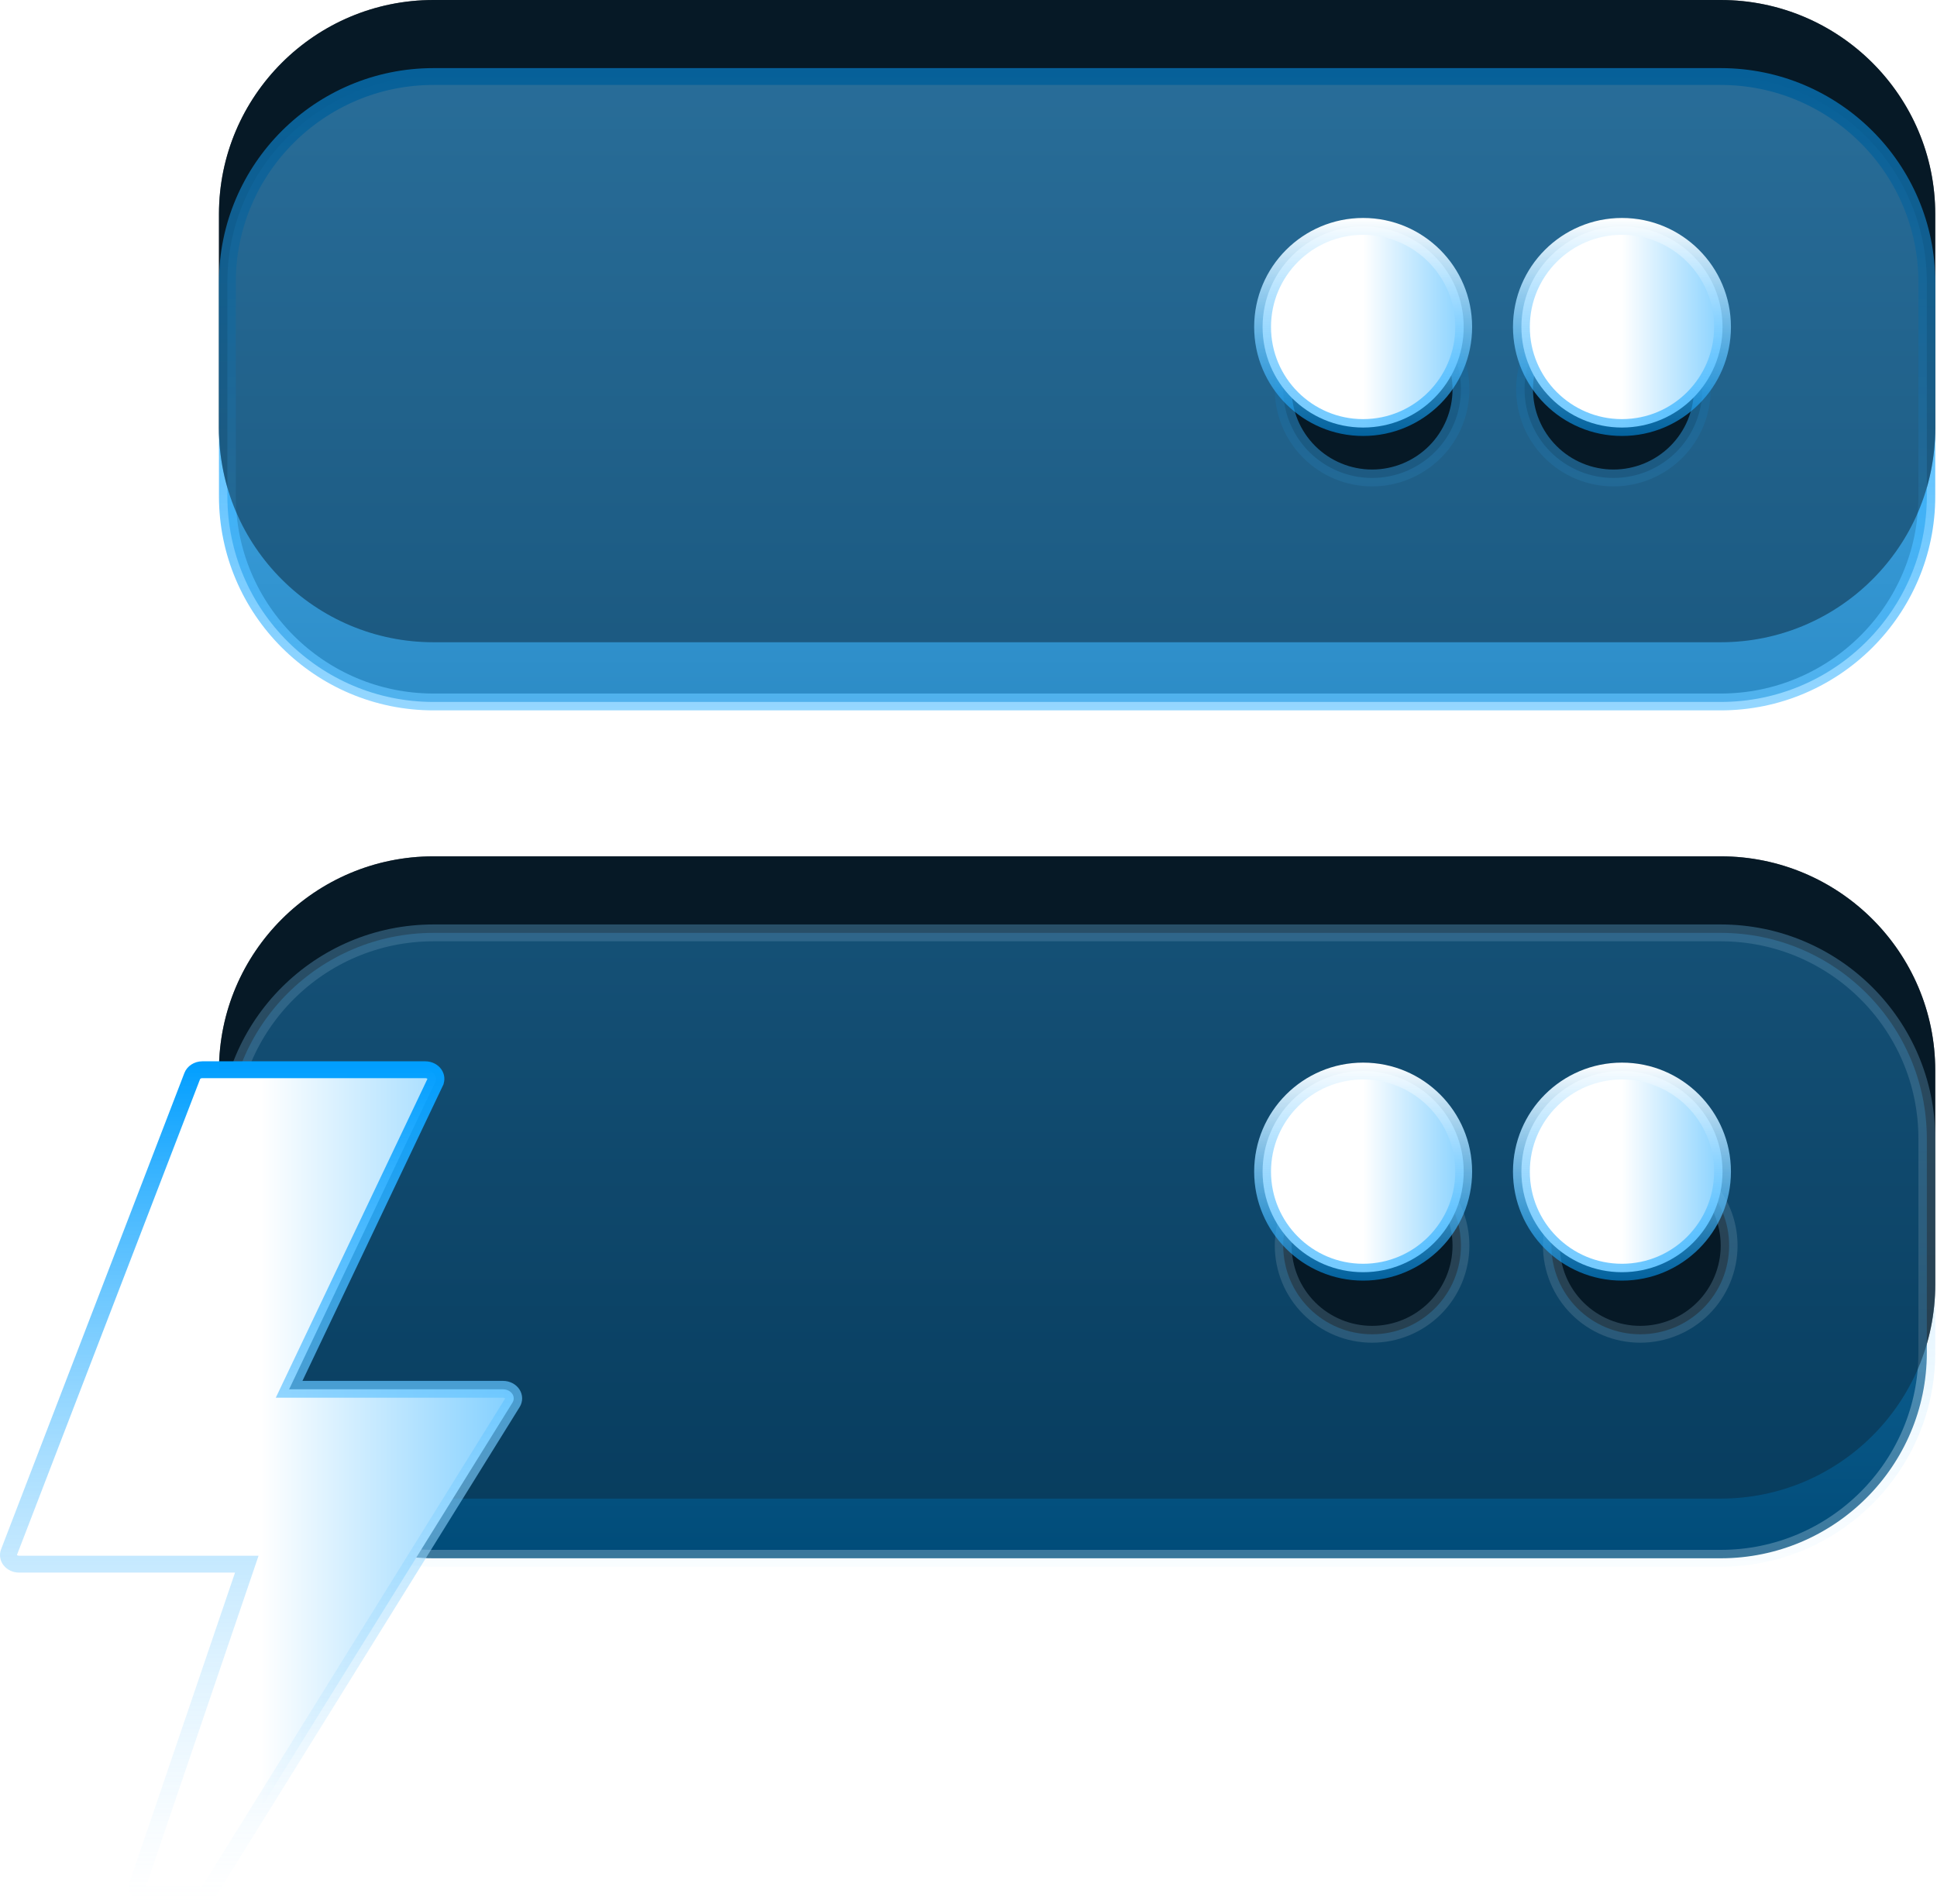
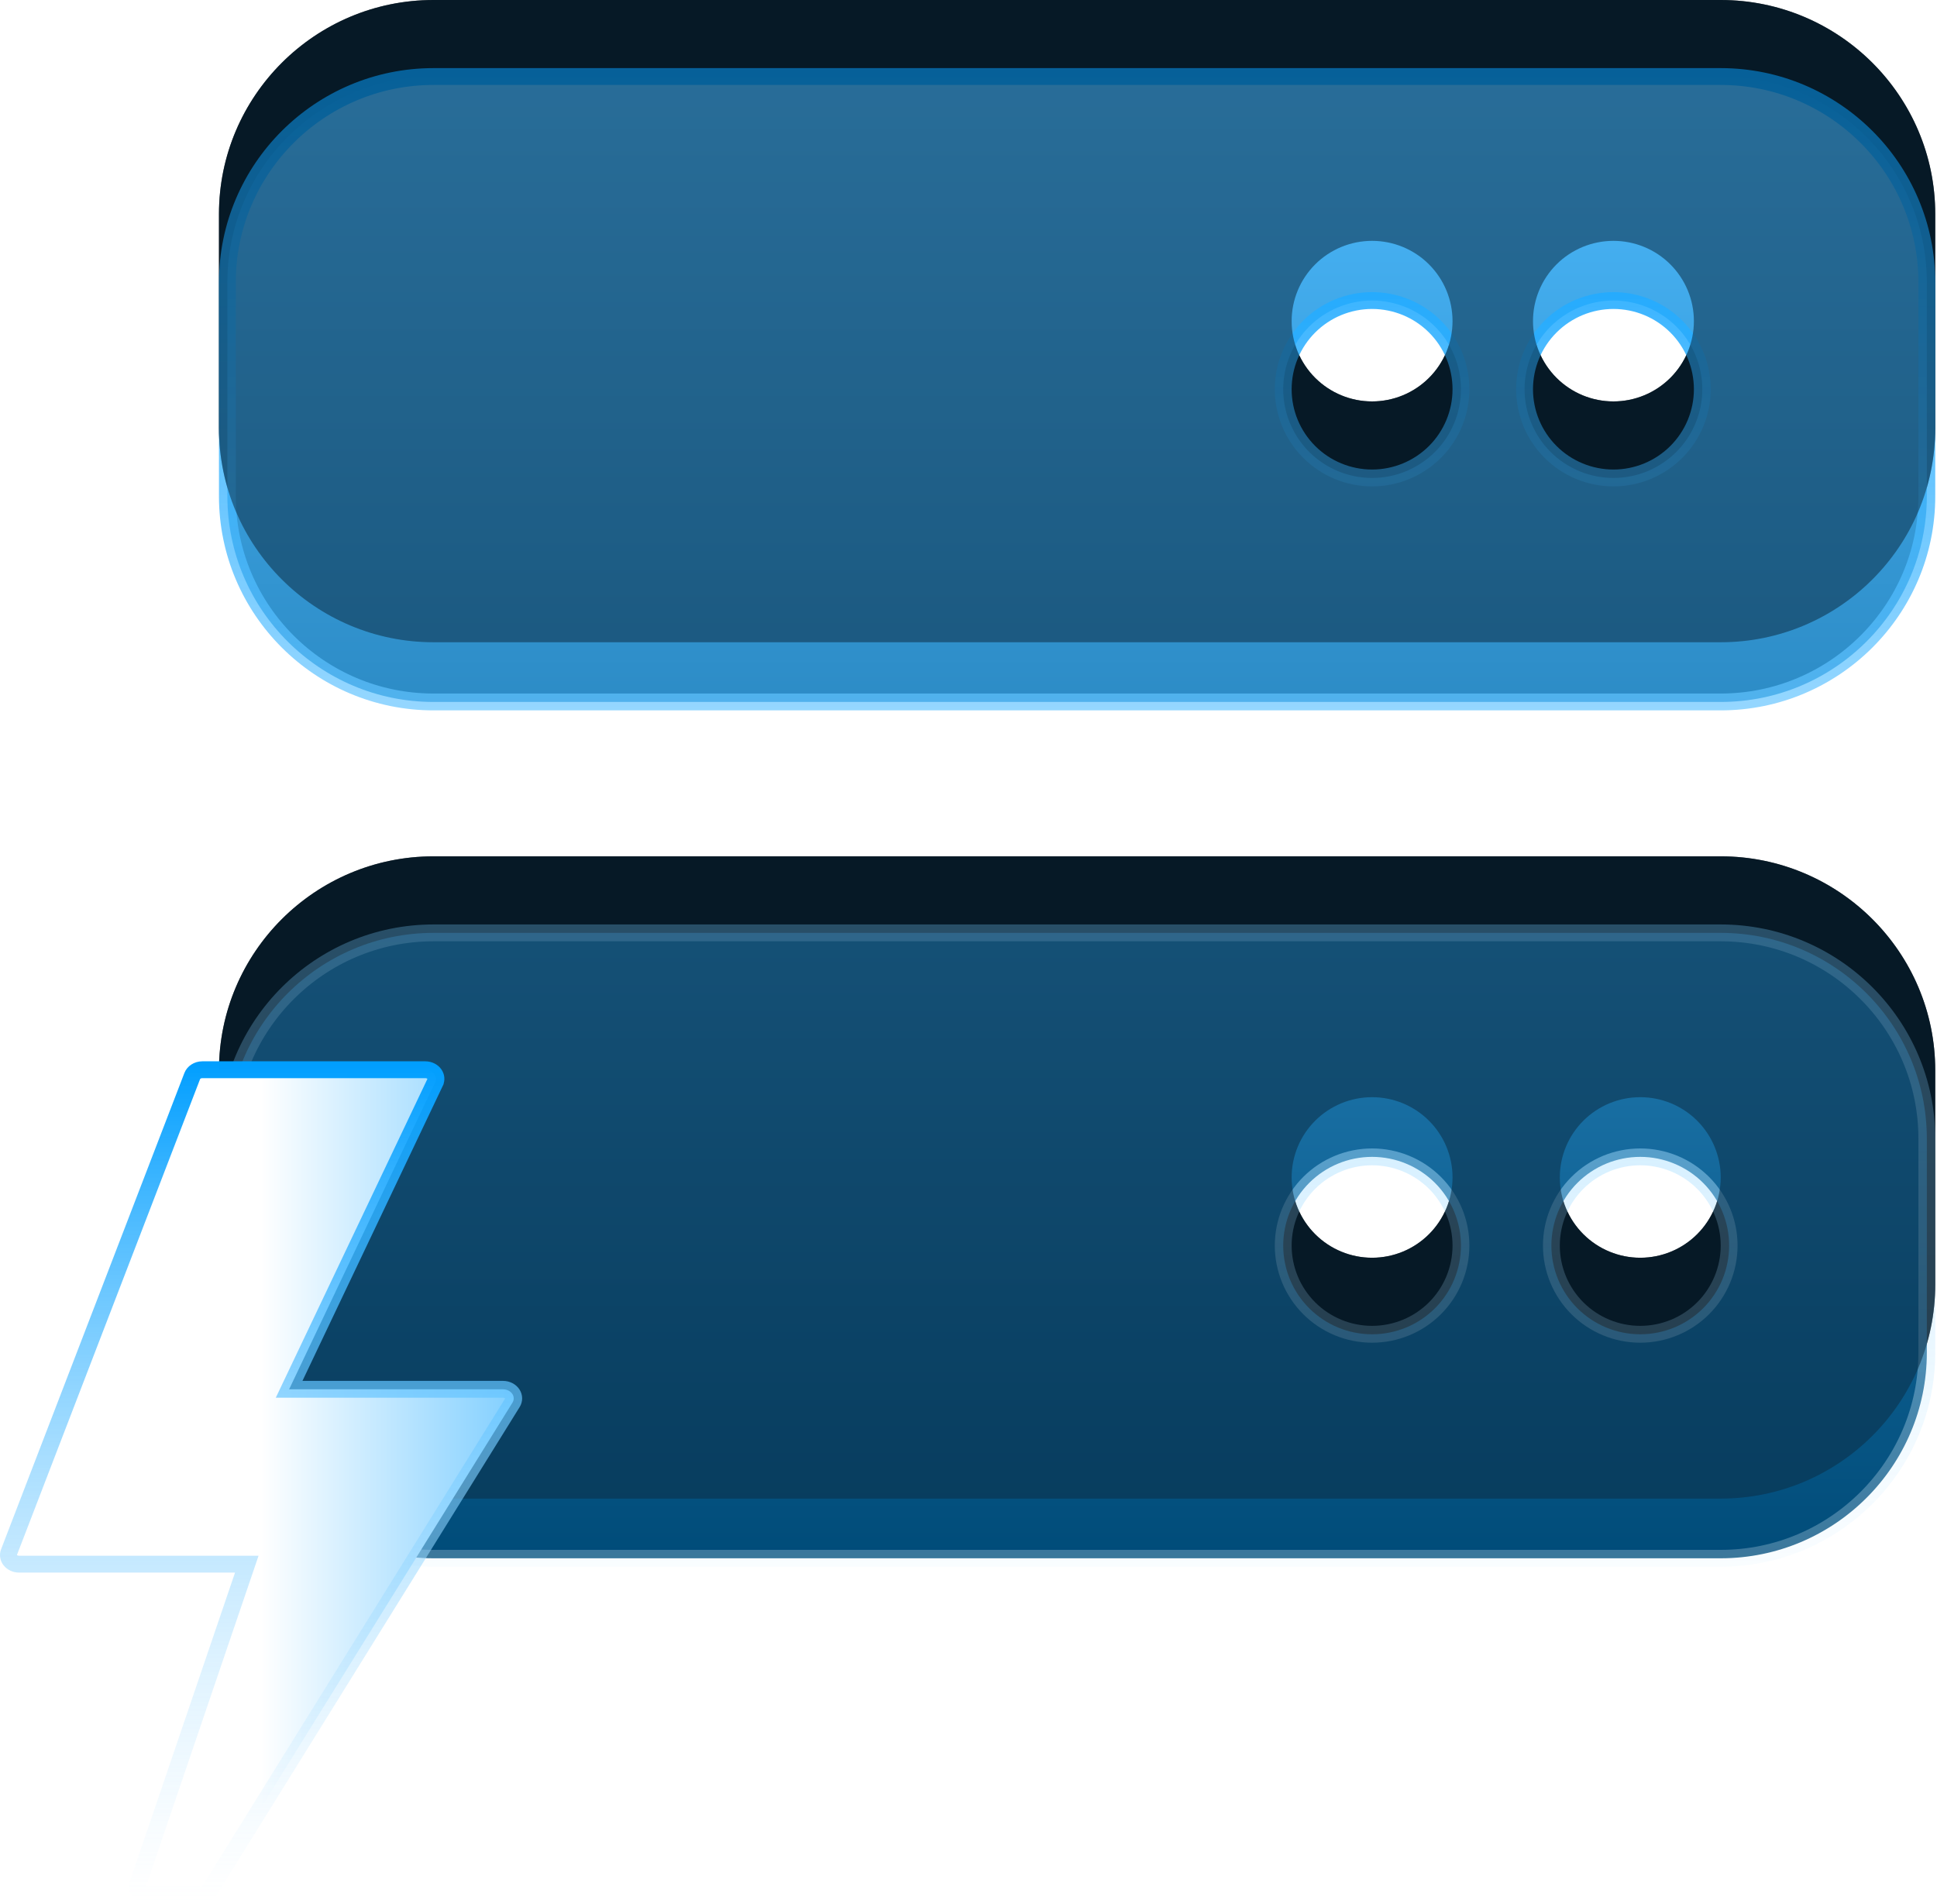
<svg xmlns="http://www.w3.org/2000/svg" width="115" height="113" viewBox="0 0 115 113" fill="none">
  <path d="M25.737 0C18.712 0 13 5.699 13 12.708V25.416C13 32.425 18.712 38.124 25.737 38.124H102.159C109.184 38.124 114.896 32.425 114.896 25.416V12.708C114.896 5.699 109.184 0 102.159 0H25.737ZM81.461 14.297C82.728 14.297 83.943 14.799 84.838 15.692C85.734 16.586 86.237 17.798 86.237 19.062C86.237 20.326 85.734 21.538 84.838 22.432C83.943 23.326 82.728 23.828 81.461 23.828C80.194 23.828 78.98 23.326 78.084 22.432C77.188 21.538 76.685 20.326 76.685 19.062C76.685 17.798 77.188 16.586 78.084 15.692C78.98 14.799 80.194 14.297 81.461 14.297ZM91.014 19.062C91.014 17.798 91.517 16.586 92.413 15.692C93.309 14.799 94.523 14.297 95.79 14.297C97.057 14.297 98.272 14.799 99.168 15.692C100.063 16.586 100.567 17.798 100.567 19.062C100.567 20.326 100.063 21.538 99.168 22.432C98.272 23.326 97.057 23.828 95.79 23.828C94.523 23.828 93.309 23.326 92.413 22.432C91.517 21.538 91.014 20.326 91.014 19.062ZM25.737 50.832C18.712 50.832 13 56.531 13 63.54V76.248C13 83.258 18.712 88.957 25.737 88.957H102.159C109.184 88.957 114.896 83.258 114.896 76.248V63.54C114.896 56.531 109.184 50.832 102.159 50.832H25.737ZM81.461 65.129C82.728 65.129 83.943 65.631 84.838 66.525C85.734 67.418 86.237 68.63 86.237 69.894C86.237 71.158 85.734 72.37 84.838 73.264C83.943 74.158 82.728 74.66 81.461 74.66C80.194 74.66 78.98 74.158 78.084 73.264C77.188 72.37 76.685 71.158 76.685 69.894C76.685 68.63 77.188 67.418 78.084 66.525C78.98 65.631 80.194 65.129 81.461 65.129ZM92.606 69.894C92.606 68.63 93.109 67.418 94.005 66.525C94.901 65.631 96.116 65.129 97.382 65.129C98.649 65.129 99.864 65.631 100.76 66.525C101.655 67.418 102.159 68.63 102.159 69.894C102.159 71.158 101.655 72.37 100.76 73.264C99.864 74.158 98.649 74.66 97.382 74.66C96.116 74.66 94.901 74.158 94.005 73.264C93.109 72.37 92.606 71.158 92.606 69.894Z" fill="black" />
-   <path d="M13.5 16.752C13.5 10.019 18.987 4.543 25.737 4.543H102.159C108.909 4.543 114.396 10.019 114.396 16.752V29.46C114.396 36.192 108.909 41.668 102.159 41.668H25.737C18.987 41.668 13.5 36.192 13.5 29.46V16.752ZM85.192 19.382C84.202 18.395 82.86 17.84 81.461 17.84C80.062 17.84 78.72 18.395 77.731 19.382C76.741 20.369 76.185 21.709 76.185 23.106C76.185 24.502 76.741 25.842 77.731 26.829C78.72 27.817 80.062 28.371 81.461 28.371C82.86 28.371 84.202 27.817 85.192 26.829C86.181 25.842 86.737 24.502 86.737 23.106C86.737 21.709 86.181 20.369 85.192 19.382ZM92.06 19.382C91.07 20.369 90.514 21.709 90.514 23.106C90.514 24.502 91.07 25.842 92.06 26.829C93.049 27.817 94.391 28.371 95.79 28.371C97.189 28.371 98.531 27.817 99.521 26.829C100.51 25.842 101.067 24.502 101.067 23.106C101.067 21.709 100.51 20.369 99.521 19.382C98.531 18.395 97.189 17.84 95.79 17.84C94.391 17.84 93.049 18.395 92.06 19.382ZM13.5 67.584C13.5 60.852 18.987 55.376 25.737 55.376H102.159C108.909 55.376 114.396 60.852 114.396 67.584V80.292C114.396 87.024 108.909 92.5 102.159 92.5H25.737C18.987 92.5 13.5 87.024 13.5 80.292V67.584ZM85.192 70.214C84.202 69.227 82.86 68.672 81.461 68.672C80.062 68.672 78.72 69.227 77.731 70.214C76.741 71.202 76.185 72.541 76.185 73.938C76.185 75.335 76.741 76.674 77.731 77.662C78.72 78.649 80.062 79.203 81.461 79.203C82.86 79.203 84.202 78.649 85.192 77.662C86.181 76.674 86.737 75.335 86.737 73.938C86.737 72.541 86.181 71.202 85.192 70.214ZM93.652 70.214C92.662 71.202 92.106 72.541 92.106 73.938C92.106 75.335 92.662 76.674 93.652 77.662C94.641 78.649 95.983 79.203 97.382 79.203C98.781 79.203 100.123 78.649 101.113 77.662C102.102 76.674 102.659 75.335 102.659 73.938C102.659 72.541 102.102 71.202 101.113 70.214C100.123 69.227 98.781 68.672 97.382 68.672C95.983 68.672 94.641 69.227 93.652 70.214Z" fill="url(#paint0_linear_0_48)" stroke="url(#paint1_linear_0_48)" />
+   <path d="M13.5 16.752C13.5 10.019 18.987 4.543 25.737 4.543H102.159C108.909 4.543 114.396 10.019 114.396 16.752V29.46C114.396 36.192 108.909 41.668 102.159 41.668H25.737C18.987 41.668 13.5 36.192 13.5 29.46V16.752ZM85.192 19.382C84.202 18.395 82.86 17.84 81.461 17.84C80.062 17.84 78.72 18.395 77.731 19.382C76.741 20.369 76.185 21.709 76.185 23.106C76.185 24.502 76.741 25.842 77.731 26.829C78.72 27.817 80.062 28.371 81.461 28.371C82.86 28.371 84.202 27.817 85.192 26.829C86.181 25.842 86.737 24.502 86.737 23.106C86.737 21.709 86.181 20.369 85.192 19.382ZM92.06 19.382C91.07 20.369 90.514 21.709 90.514 23.106C90.514 24.502 91.07 25.842 92.06 26.829C93.049 27.817 94.391 28.371 95.79 28.371C97.189 28.371 98.531 27.817 99.521 26.829C100.51 25.842 101.067 24.502 101.067 23.106C101.067 21.709 100.51 20.369 99.521 19.382C98.531 18.395 97.189 17.84 95.79 17.84C94.391 17.84 93.049 18.395 92.06 19.382ZM13.5 67.584C13.5 60.852 18.987 55.376 25.737 55.376H102.159C108.909 55.376 114.396 60.852 114.396 67.584V80.292C114.396 87.024 108.909 92.5 102.159 92.5H25.737C18.987 92.5 13.5 87.024 13.5 80.292V67.584M85.192 70.214C84.202 69.227 82.86 68.672 81.461 68.672C80.062 68.672 78.72 69.227 77.731 70.214C76.741 71.202 76.185 72.541 76.185 73.938C76.185 75.335 76.741 76.674 77.731 77.662C78.72 78.649 80.062 79.203 81.461 79.203C82.86 79.203 84.202 78.649 85.192 77.662C86.181 76.674 86.737 75.335 86.737 73.938C86.737 72.541 86.181 71.202 85.192 70.214ZM93.652 70.214C92.662 71.202 92.106 72.541 92.106 73.938C92.106 75.335 92.662 76.674 93.652 77.662C94.641 78.649 95.983 79.203 97.382 79.203C98.781 79.203 100.123 78.649 101.113 77.662C102.102 76.674 102.659 75.335 102.659 73.938C102.659 72.541 102.102 71.202 101.113 70.214C100.123 69.227 98.781 68.672 97.382 68.672C95.983 68.672 94.641 69.227 93.652 70.214Z" fill="url(#paint0_linear_0_48)" stroke="url(#paint1_linear_0_48)" />
  <g filter="url(#filter0_b_0_48)">
    <path d="M25.737 0C18.712 0 13 5.699 13 12.708V25.416C13 32.425 18.712 38.124 25.737 38.124H102.159C109.184 38.124 114.896 32.425 114.896 25.416V12.708C114.896 5.699 109.184 0 102.159 0H25.737ZM81.461 14.297C82.728 14.297 83.943 14.799 84.838 15.692C85.734 16.586 86.237 17.798 86.237 19.062C86.237 20.326 85.734 21.538 84.838 22.432C83.943 23.326 82.728 23.828 81.461 23.828C80.194 23.828 78.98 23.326 78.084 22.432C77.188 21.538 76.685 20.326 76.685 19.062C76.685 17.798 77.188 16.586 78.084 15.692C78.98 14.799 80.194 14.297 81.461 14.297ZM91.014 19.062C91.014 17.798 91.517 16.586 92.413 15.692C93.309 14.799 94.523 14.297 95.79 14.297C97.057 14.297 98.272 14.799 99.168 15.692C100.063 16.586 100.567 17.798 100.567 19.062C100.567 20.326 100.063 21.538 99.168 22.432C98.272 23.326 97.057 23.828 95.79 23.828C94.523 23.828 93.309 23.326 92.413 22.432C91.517 21.538 91.014 20.326 91.014 19.062ZM25.737 50.832C18.712 50.832 13 56.531 13 63.54V76.248C13 83.258 18.712 88.957 25.737 88.957H102.159C109.184 88.957 114.896 83.258 114.896 76.248V63.54C114.896 56.531 109.184 50.832 102.159 50.832H25.737ZM81.461 65.129C82.728 65.129 83.943 65.631 84.838 66.525C85.734 67.418 86.237 68.63 86.237 69.894C86.237 71.158 85.734 72.37 84.838 73.264C83.943 74.158 82.728 74.66 81.461 74.66C80.194 74.66 78.98 74.158 78.084 73.264C77.188 72.37 76.685 71.158 76.685 69.894C76.685 68.63 77.188 67.418 78.084 66.525C78.98 65.631 80.194 65.129 81.461 65.129ZM92.606 69.894C92.606 68.63 93.109 67.418 94.005 66.525C94.901 65.631 96.116 65.129 97.382 65.129C98.649 65.129 99.864 65.631 100.76 66.525C101.655 67.418 102.159 68.63 102.159 69.894C102.159 71.158 101.655 72.37 100.76 73.264C99.864 74.158 98.649 74.66 97.382 74.66C96.116 74.66 94.901 74.158 94.005 73.264C93.109 72.37 92.606 71.158 92.606 69.894Z" fill="#0B2F45" fill-opacity="0.55" />
  </g>
-   <circle cx="80.93" cy="19.409" r="5.97" fill="url(#paint2_linear_0_48)" stroke="url(#paint3_linear_0_48)" />
-   <circle cx="96.296" cy="19.409" r="5.97" fill="url(#paint4_linear_0_48)" stroke="url(#paint5_linear_0_48)" />
-   <circle cx="80.93" cy="69.548" r="5.97" fill="url(#paint6_linear_0_48)" stroke="url(#paint7_linear_0_48)" />
-   <circle cx="96.296" cy="69.548" r="5.97" fill="url(#paint8_linear_0_48)" stroke="url(#paint9_linear_0_48)" />
  <path d="M30.424 82.754L30.424 82.754C30.524 82.913 30.525 83.101 30.427 83.259L30.427 83.259L12.447 112.211C12.343 112.378 12.134 112.5 11.886 112.5H8.8C8.582 112.5 8.391 112.404 8.278 112.264C8.169 112.128 8.142 111.962 8.193 111.813L14.427 93.511L14.652 92.85H13.953H1.133C0.91 92.85 0.715 92.75 0.604 92.606L0.604 92.606C0.495 92.465 0.473 92.296 0.531 92.145L0.531 92.145L11.414 63.872L11.414 63.872C11.491 63.67 11.72 63.5 12.015 63.5H25.25C25.482 63.5 25.682 63.607 25.791 63.76C25.897 63.909 25.91 64.085 25.837 64.239L25.837 64.24L17.505 81.755L17.165 82.47H17.956H29.867C30.113 82.47 30.32 82.591 30.424 82.754Z" fill="url(#paint10_linear_0_48)" stroke="url(#paint11_linear_0_48)" />
  <defs>
    <filter id="filter0_b_0_48" x="-12" y="-25" width="151.896" height="138.957" filterUnits="userSpaceOnUse" color-interpolation-filters="sRGB">
      <feFlood flood-opacity="0" result="BackgroundImageFix" />
      <feGaussianBlur in="BackgroundImageFix" stdDeviation="12.5" />
      <feComposite in2="SourceAlpha" operator="in" result="effect1_backgroundBlur_0_48" />
      <feBlend mode="normal" in="SourceGraphic" in2="effect1_backgroundBlur_0_48" result="shape" />
    </filter>
    <linearGradient id="paint0_linear_0_48" x1="63.948" y1="4.043" x2="63.948" y2="93" gradientUnits="userSpaceOnUse">
      <stop stop-color="#4DBBFF" />
      <stop offset="1" stop-color="#004B78" />
    </linearGradient>
    <linearGradient id="paint1_linear_0_48" x1="63.948" y1="4.043" x2="63.948" y2="93" gradientUnits="userSpaceOnUse">
      <stop stop-color="#009EFF" />
      <stop offset="1" stop-color="#E7F6FF" stop-opacity="0.25" />
    </linearGradient>
    <linearGradient id="paint2_linear_0_48" x1="87.4" y1="25.878" x2="80.93" y2="25.878" gradientUnits="userSpaceOnUse">
      <stop stop-color="#7ECEFF" />
      <stop offset="1" stop-color="white" />
    </linearGradient>
    <linearGradient id="paint3_linear_0_48" x1="80.93" y1="12.939" x2="80.93" y2="25.878" gradientUnits="userSpaceOnUse">
      <stop stop-color="white" />
      <stop offset="1" stop-color="#009EFF" stop-opacity="0.55" />
    </linearGradient>
    <linearGradient id="paint4_linear_0_48" x1="102.765" y1="25.878" x2="96.296" y2="25.878" gradientUnits="userSpaceOnUse">
      <stop stop-color="#7ECEFF" />
      <stop offset="1" stop-color="white" />
    </linearGradient>
    <linearGradient id="paint5_linear_0_48" x1="96.296" y1="12.939" x2="96.296" y2="25.878" gradientUnits="userSpaceOnUse">
      <stop stop-color="white" />
      <stop offset="1" stop-color="#009EFF" stop-opacity="0.55" />
    </linearGradient>
    <linearGradient id="paint6_linear_0_48" x1="87.4" y1="76.017" x2="80.93" y2="76.017" gradientUnits="userSpaceOnUse">
      <stop stop-color="#7ECEFF" />
      <stop offset="1" stop-color="white" />
    </linearGradient>
    <linearGradient id="paint7_linear_0_48" x1="80.93" y1="63.078" x2="80.93" y2="76.017" gradientUnits="userSpaceOnUse">
      <stop stop-color="white" />
      <stop offset="1" stop-color="#009EFF" stop-opacity="0.55" />
    </linearGradient>
    <linearGradient id="paint8_linear_0_48" x1="102.765" y1="76.017" x2="96.296" y2="76.017" gradientUnits="userSpaceOnUse">
      <stop stop-color="#7ECEFF" />
      <stop offset="1" stop-color="white" />
    </linearGradient>
    <linearGradient id="paint9_linear_0_48" x1="96.296" y1="63.078" x2="96.296" y2="76.017" gradientUnits="userSpaceOnUse">
      <stop stop-color="white" />
      <stop offset="1" stop-color="#009EFF" stop-opacity="0.55" />
    </linearGradient>
    <linearGradient id="paint10_linear_0_48" x1="31" y1="113" x2="15.5" y2="113" gradientUnits="userSpaceOnUse">
      <stop stop-color="#7ECEFF" />
      <stop offset="1" stop-color="white" />
    </linearGradient>
    <linearGradient id="paint11_linear_0_48" x1="15.5" y1="63" x2="15.5" y2="113" gradientUnits="userSpaceOnUse">
      <stop stop-color="#009EFF" />
      <stop offset="1" stop-color="white" stop-opacity="0.25" />
    </linearGradient>
  </defs>
</svg>